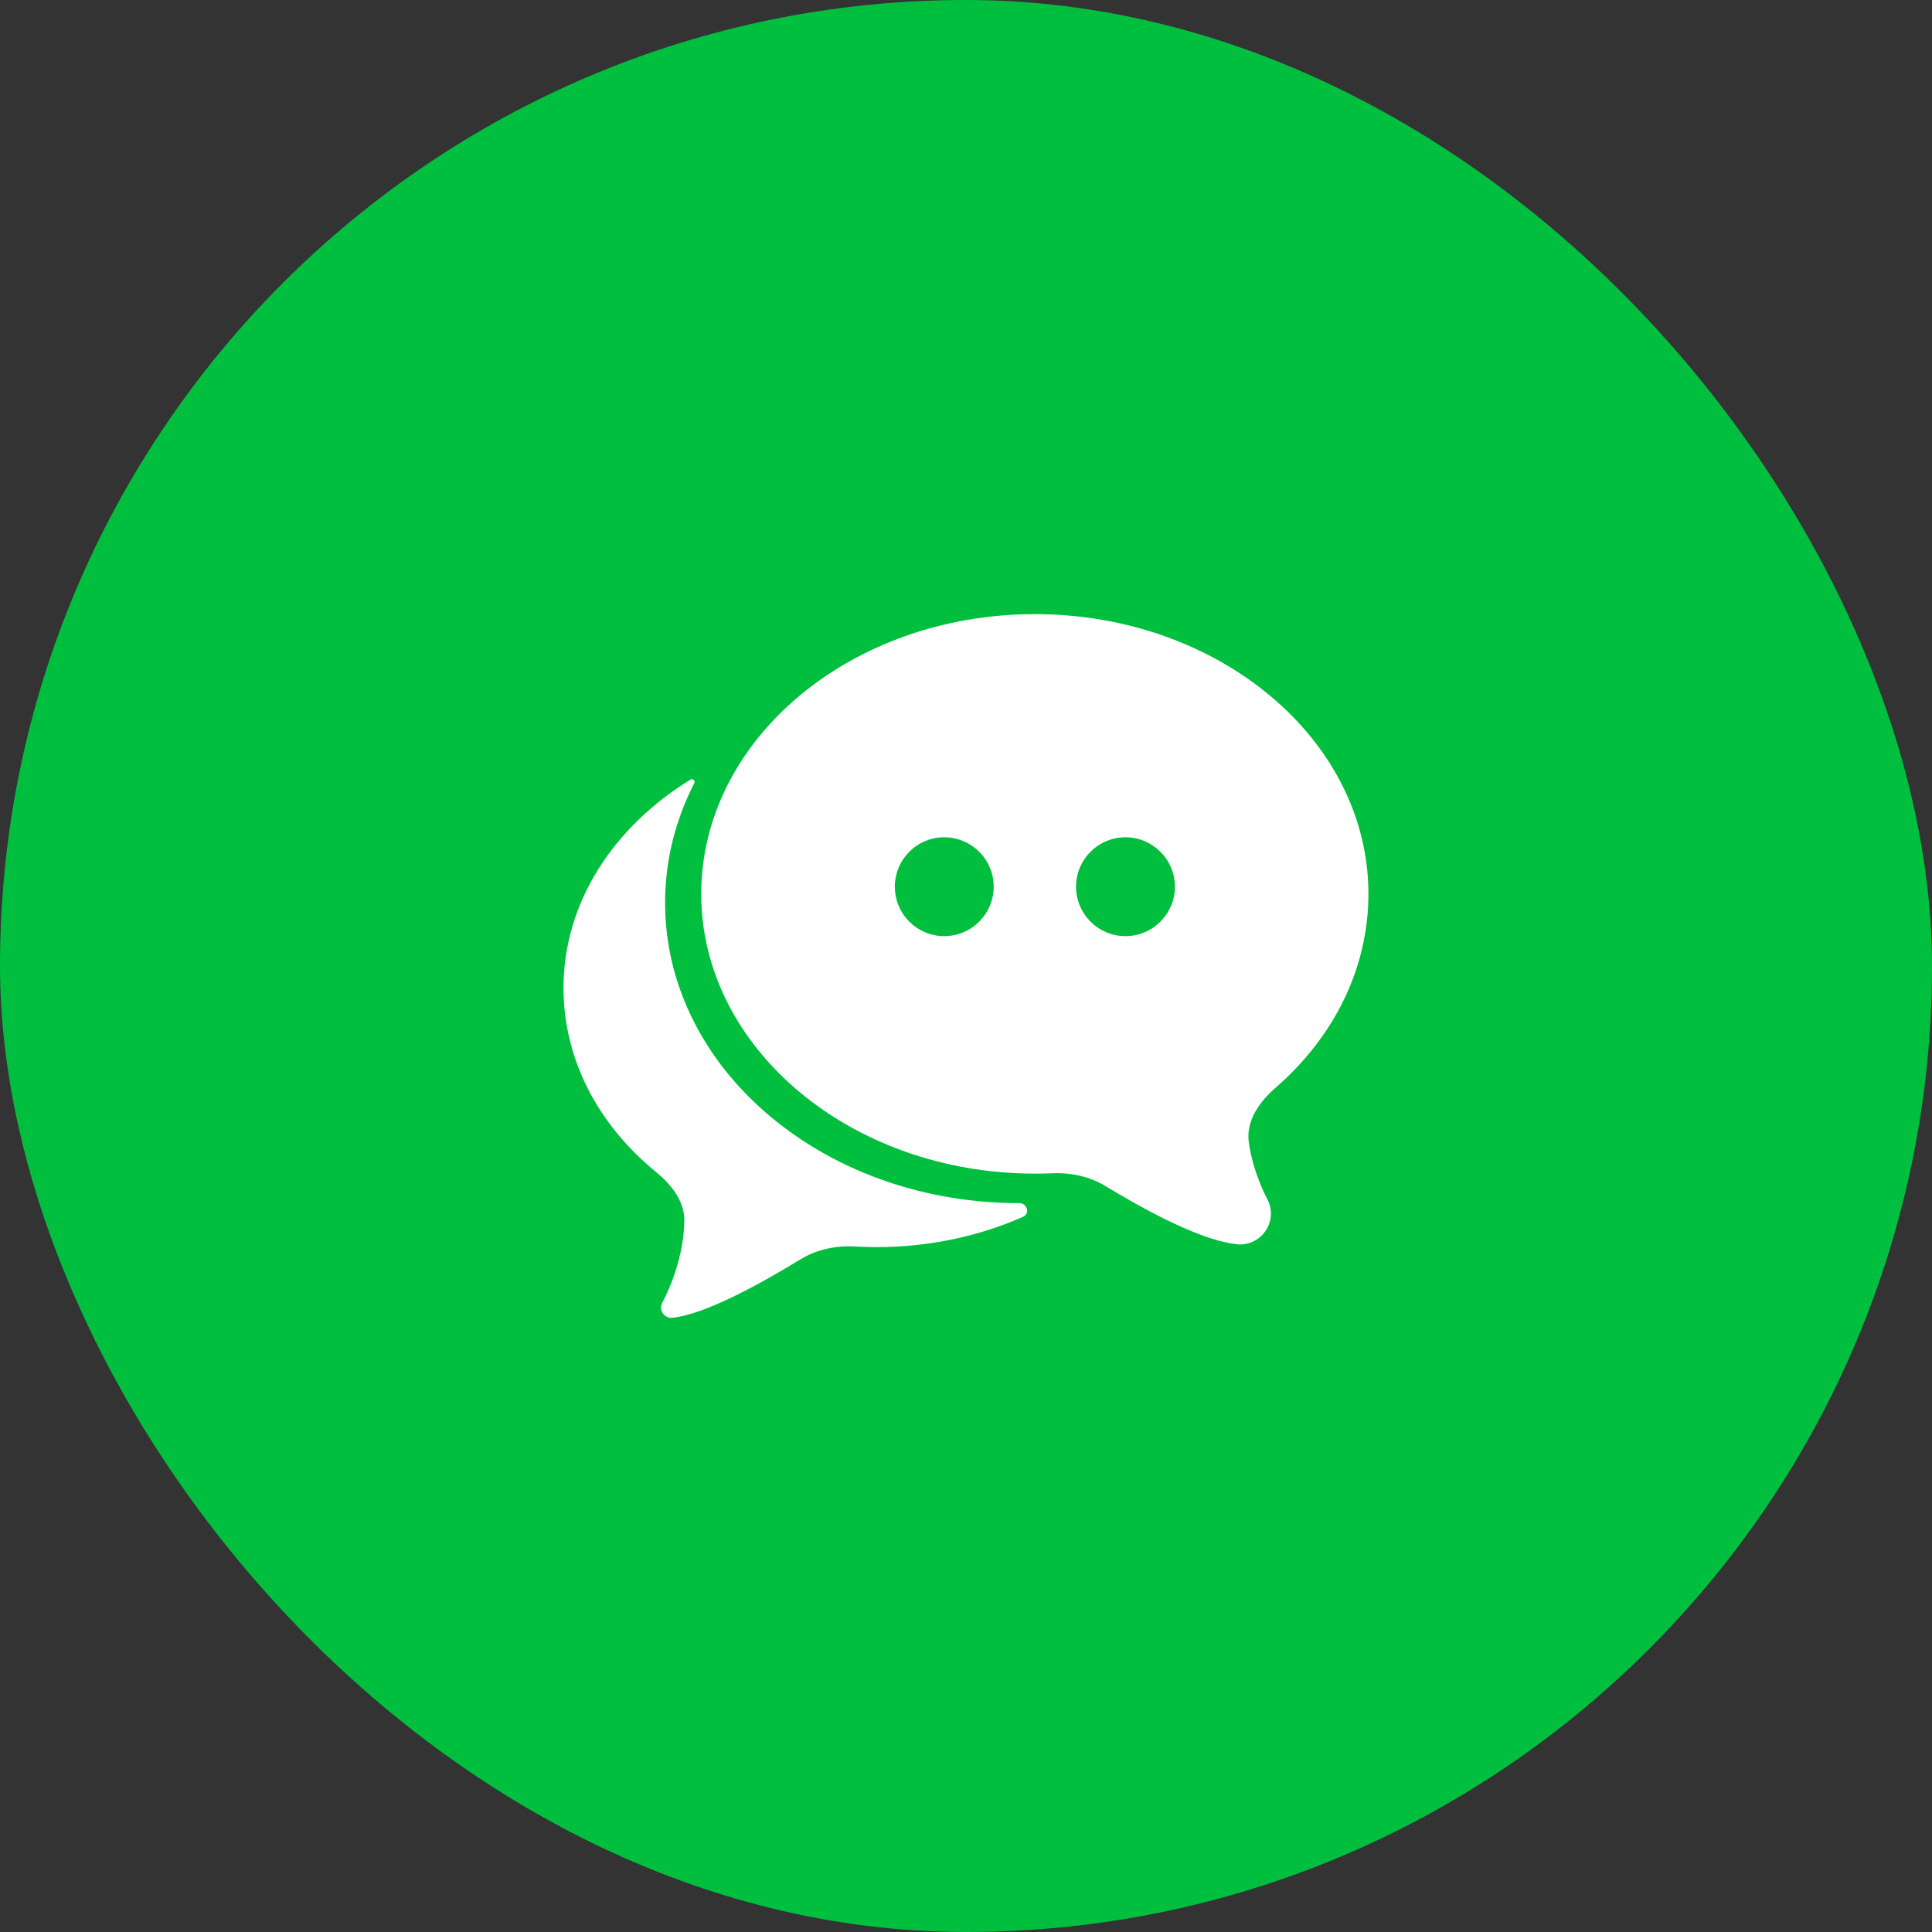
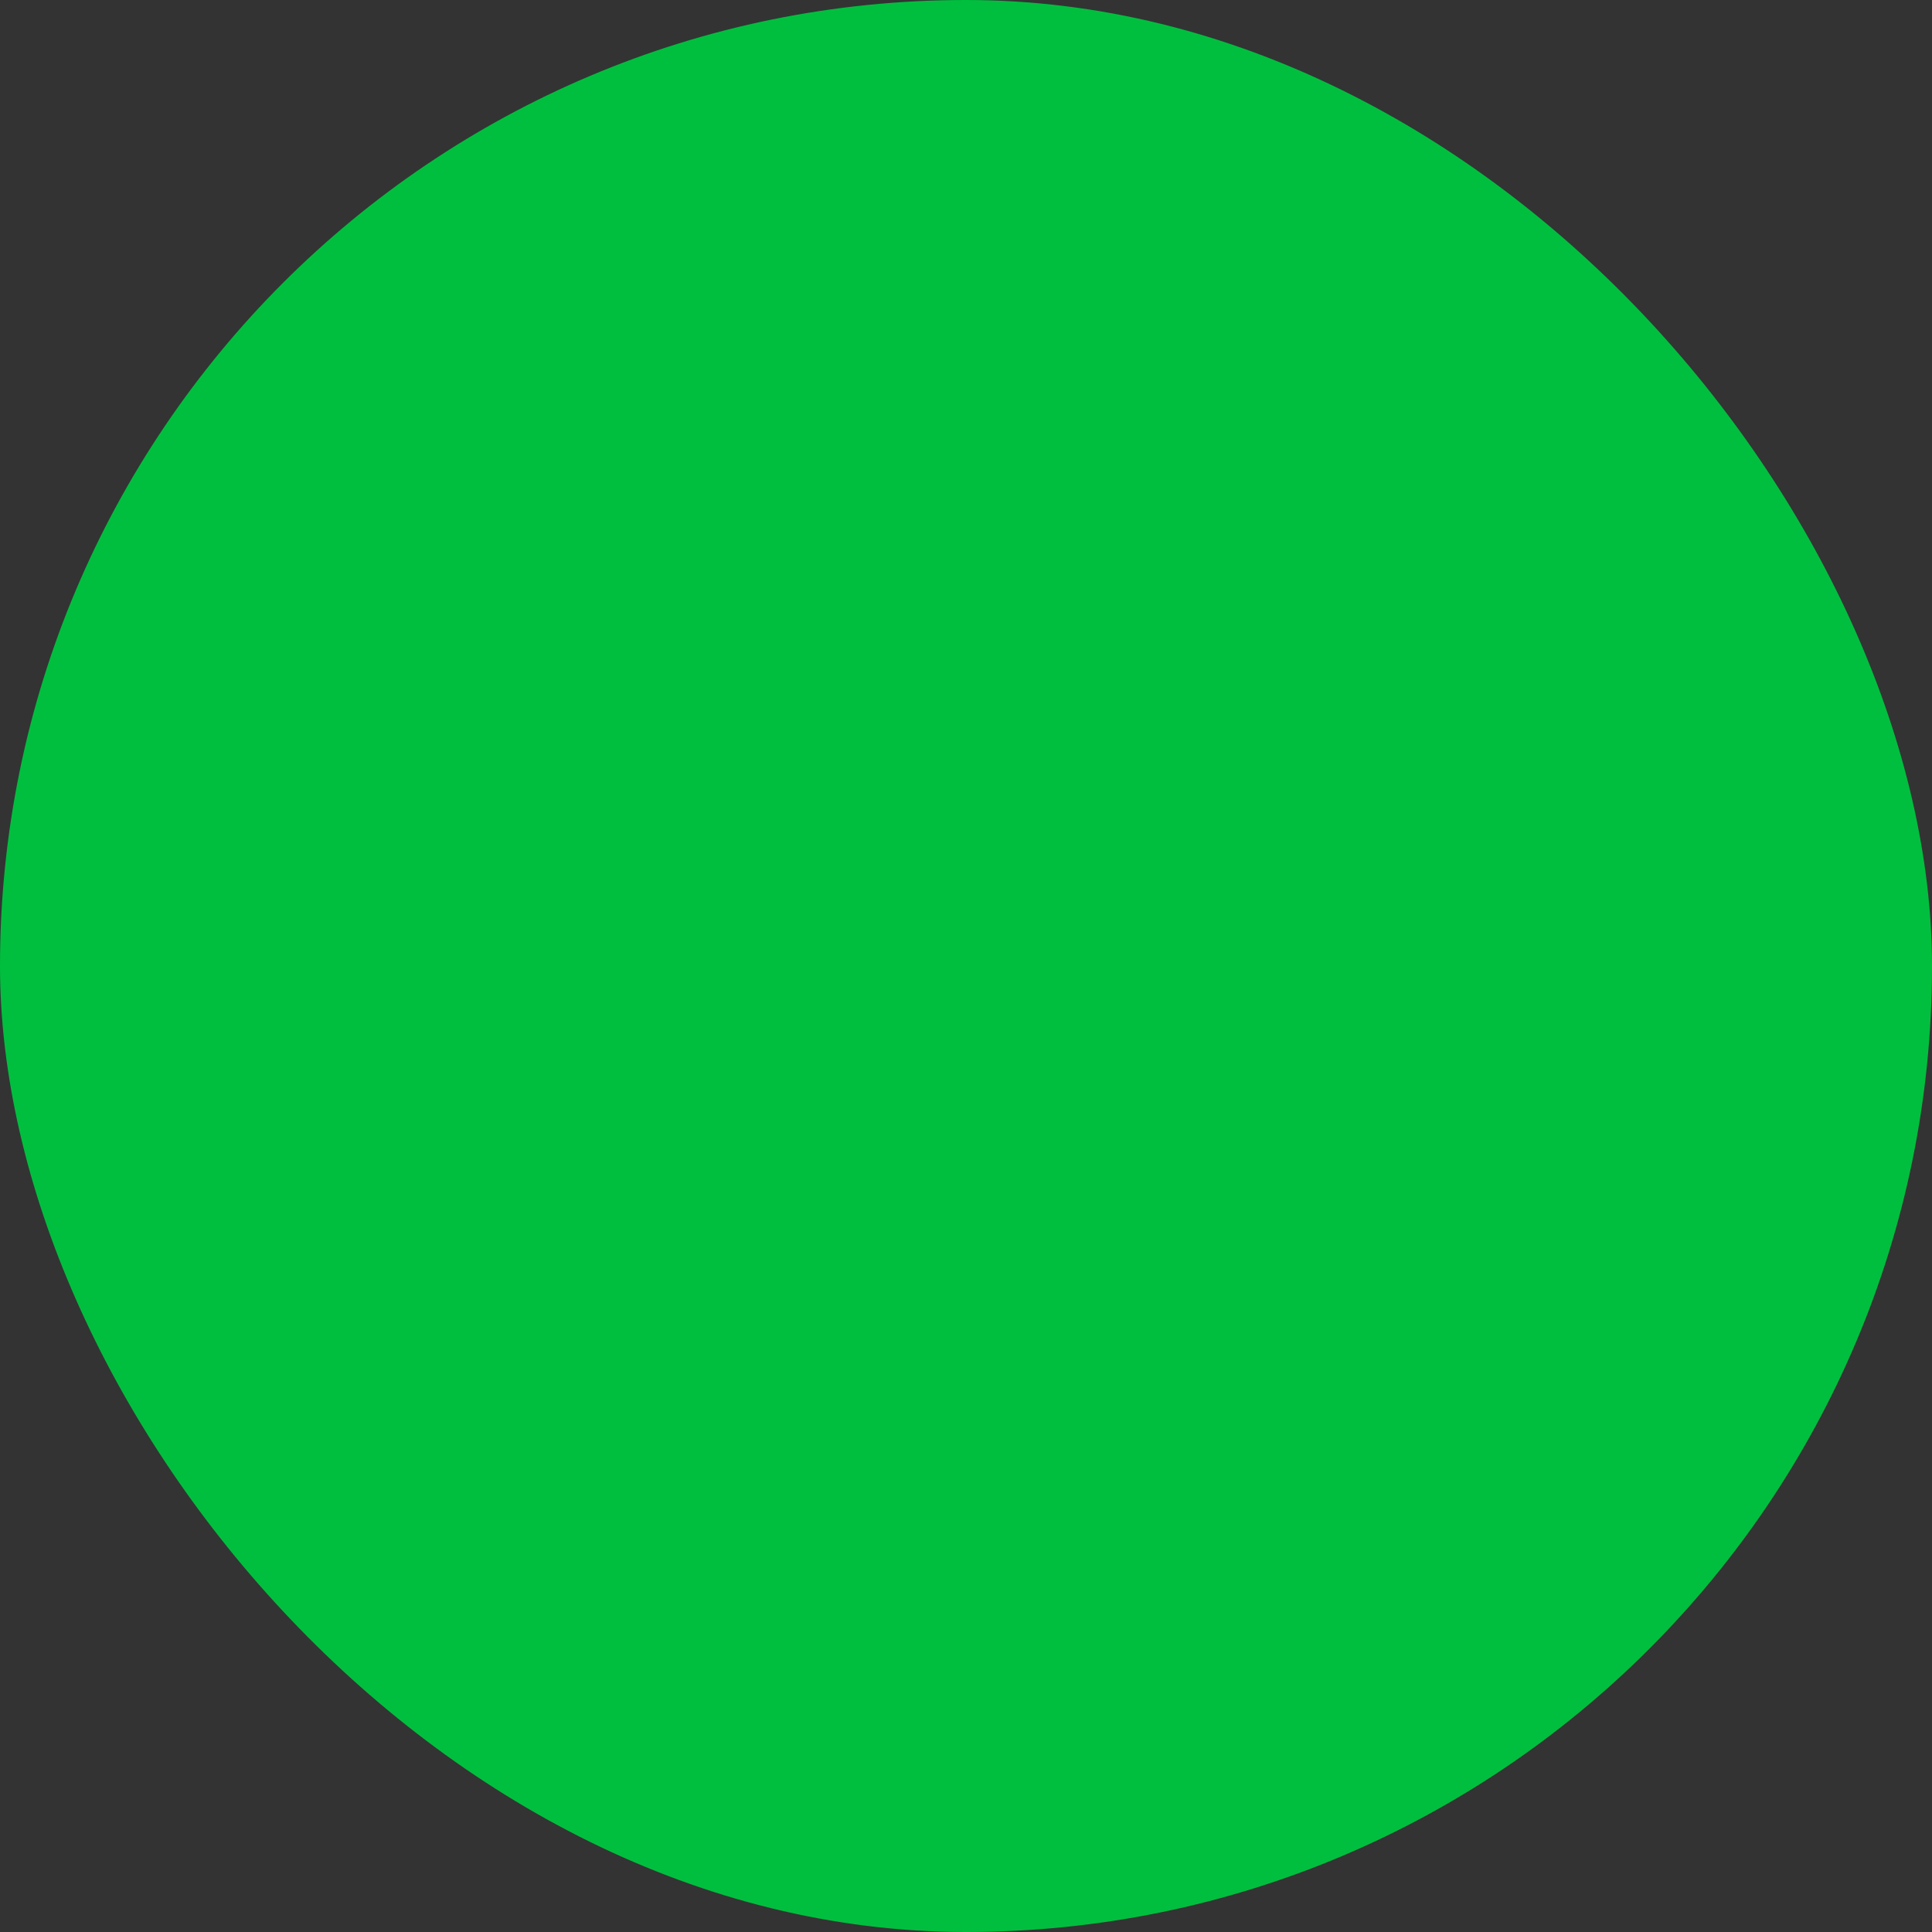
<svg xmlns="http://www.w3.org/2000/svg" width="24" height="24" viewBox="0 0 24 24" fill="none">
  <rect x="0" y="0" width="24" height="24" fill="#333333" stroke="none" />
  <rect width="24" height="24" rx="12" fill="#00BF3E" />
-   <path d="M16.999 11.104C16.999 9.188 15.14 7.629 12.855 7.629C10.57 7.629 8.711 9.188 8.711 11.104C8.711 13.021 10.57 14.579 12.855 14.579C12.929 14.579 13.003 14.578 13.076 14.575C13.305 14.565 13.535 14.615 13.731 14.733C14.459 15.174 15.007 15.417 15.362 15.456C15.376 15.458 15.39 15.459 15.404 15.459C15.533 15.459 15.653 15.394 15.724 15.286C15.804 15.165 15.809 15.012 15.738 14.886C15.736 14.882 15.566 14.571 15.513 14.191C15.476 13.925 15.642 13.69 15.845 13.513C16.584 12.87 16.999 12.015 16.999 11.104ZM11.73 11.629C11.39 11.629 11.116 11.354 11.116 11.015C11.116 10.676 11.39 10.401 11.73 10.401C12.069 10.401 12.344 10.676 12.344 11.015C12.344 11.354 12.069 11.629 11.73 11.629ZM13.981 11.629C13.642 11.629 13.367 11.354 13.367 11.015C13.367 10.676 13.642 10.401 13.981 10.401C14.32 10.401 14.595 10.676 14.595 11.015C14.595 11.354 14.32 11.629 13.981 11.629Z" fill="white" />
-   <path d="M9.587 13.884C9.176 13.544 8.852 13.145 8.624 12.7C8.384 12.23 8.262 11.73 8.262 11.215C8.262 10.699 8.384 10.2 8.624 9.73C8.64 9.699 8.606 9.667 8.577 9.685C7.621 10.272 7 11.213 7 12.272C7 13.142 7.413 13.956 8.148 14.558C8.34 14.715 8.505 14.921 8.501 15.169C8.493 15.705 8.232 16.174 8.228 16.18C8.204 16.222 8.206 16.273 8.233 16.313C8.256 16.349 8.297 16.371 8.339 16.371C8.344 16.371 8.349 16.37 8.354 16.37C8.743 16.327 9.381 15.988 9.942 15.645C10.145 15.521 10.383 15.471 10.621 15.484C10.71 15.489 10.799 15.492 10.888 15.492C11.545 15.492 12.163 15.356 12.706 15.117C12.798 15.077 12.762 14.946 12.662 14.946C11.506 14.946 10.414 14.569 9.587 13.884Z" fill="white" />
</svg>